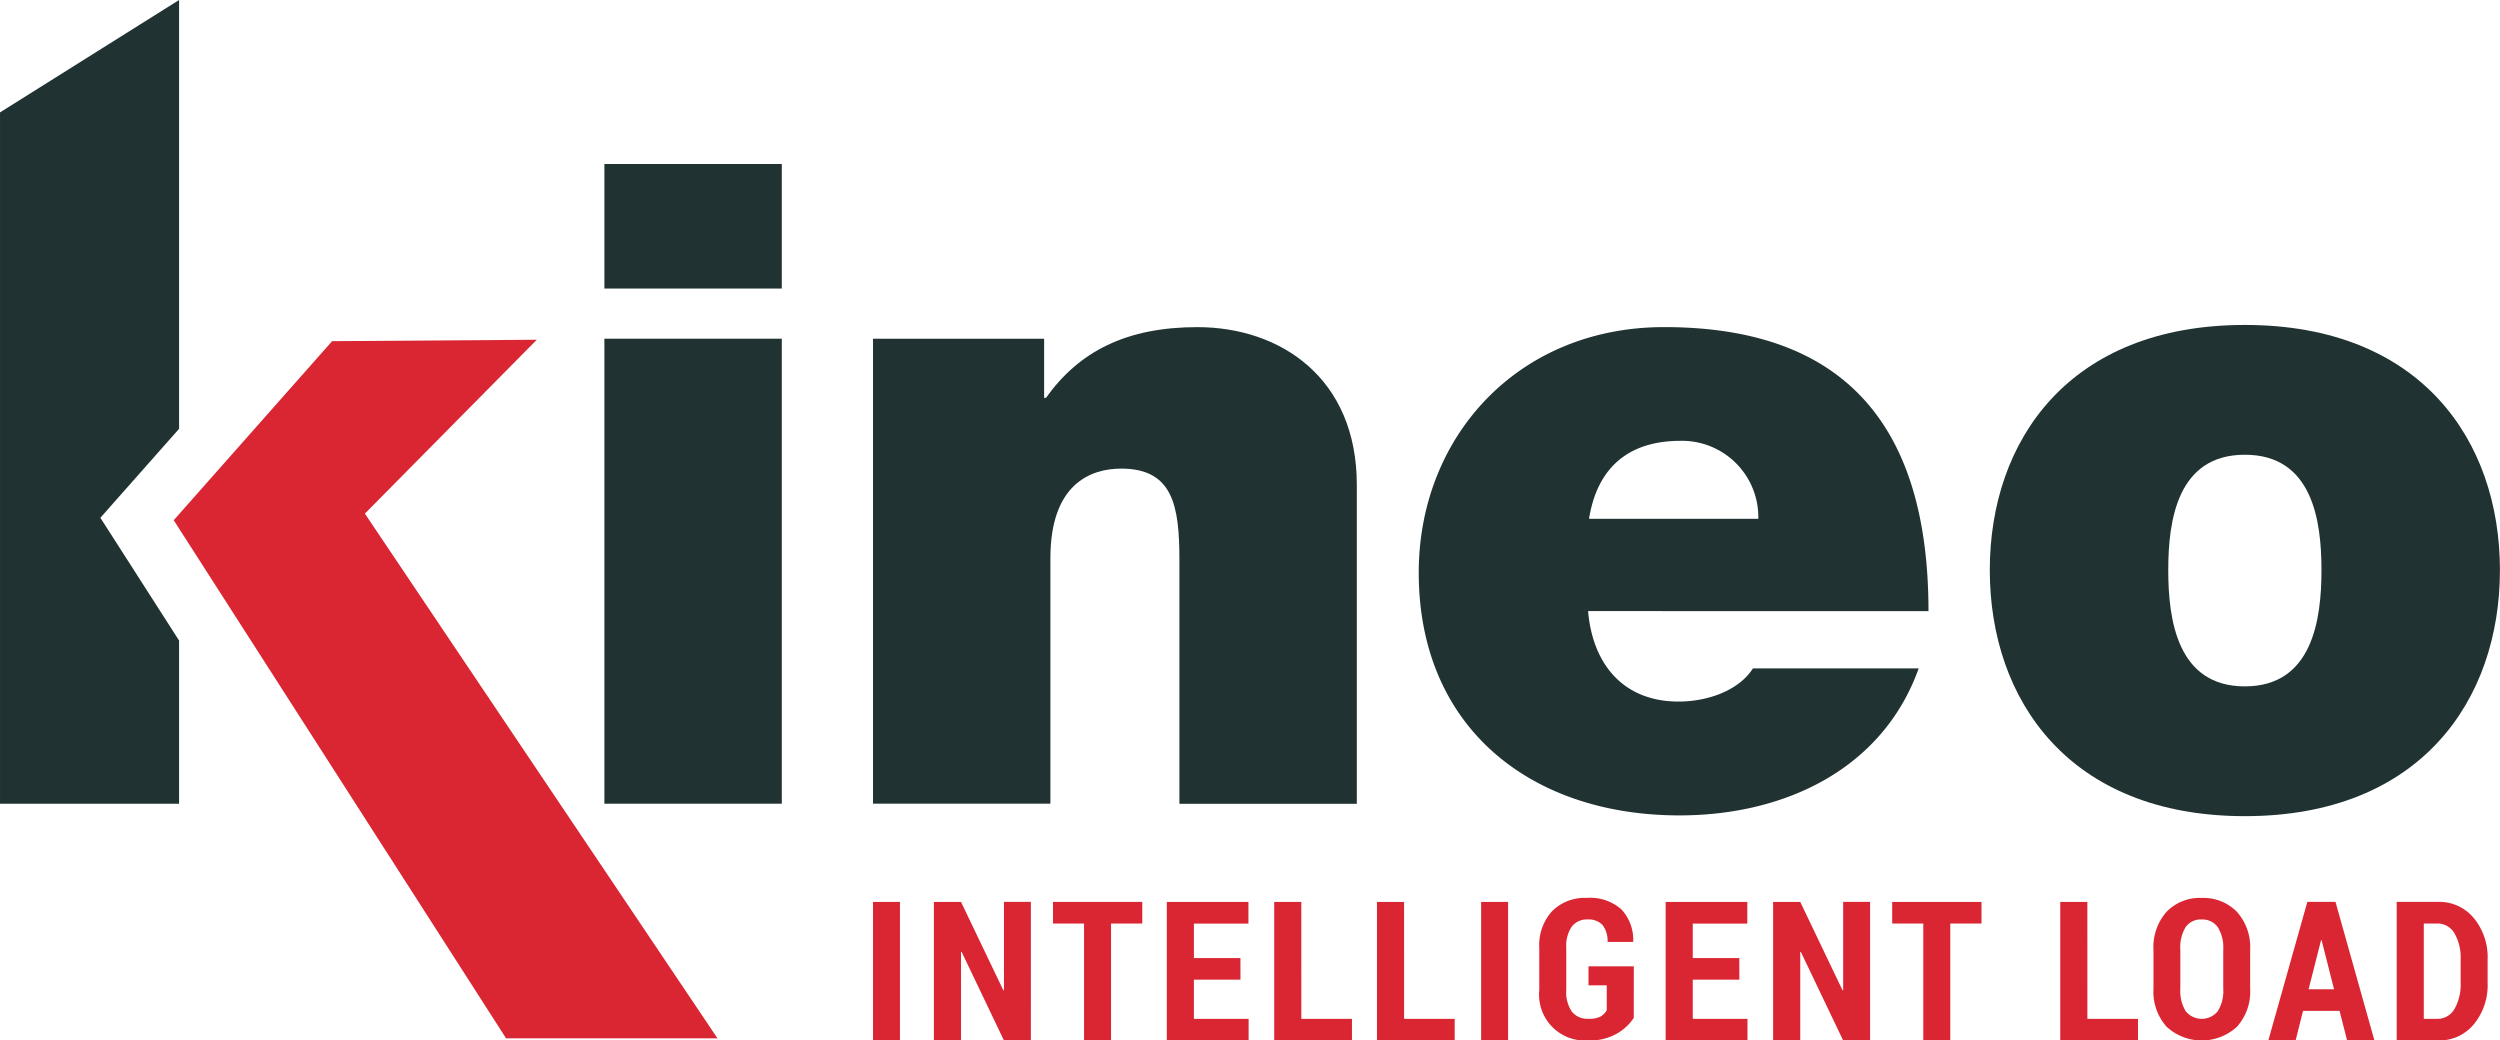
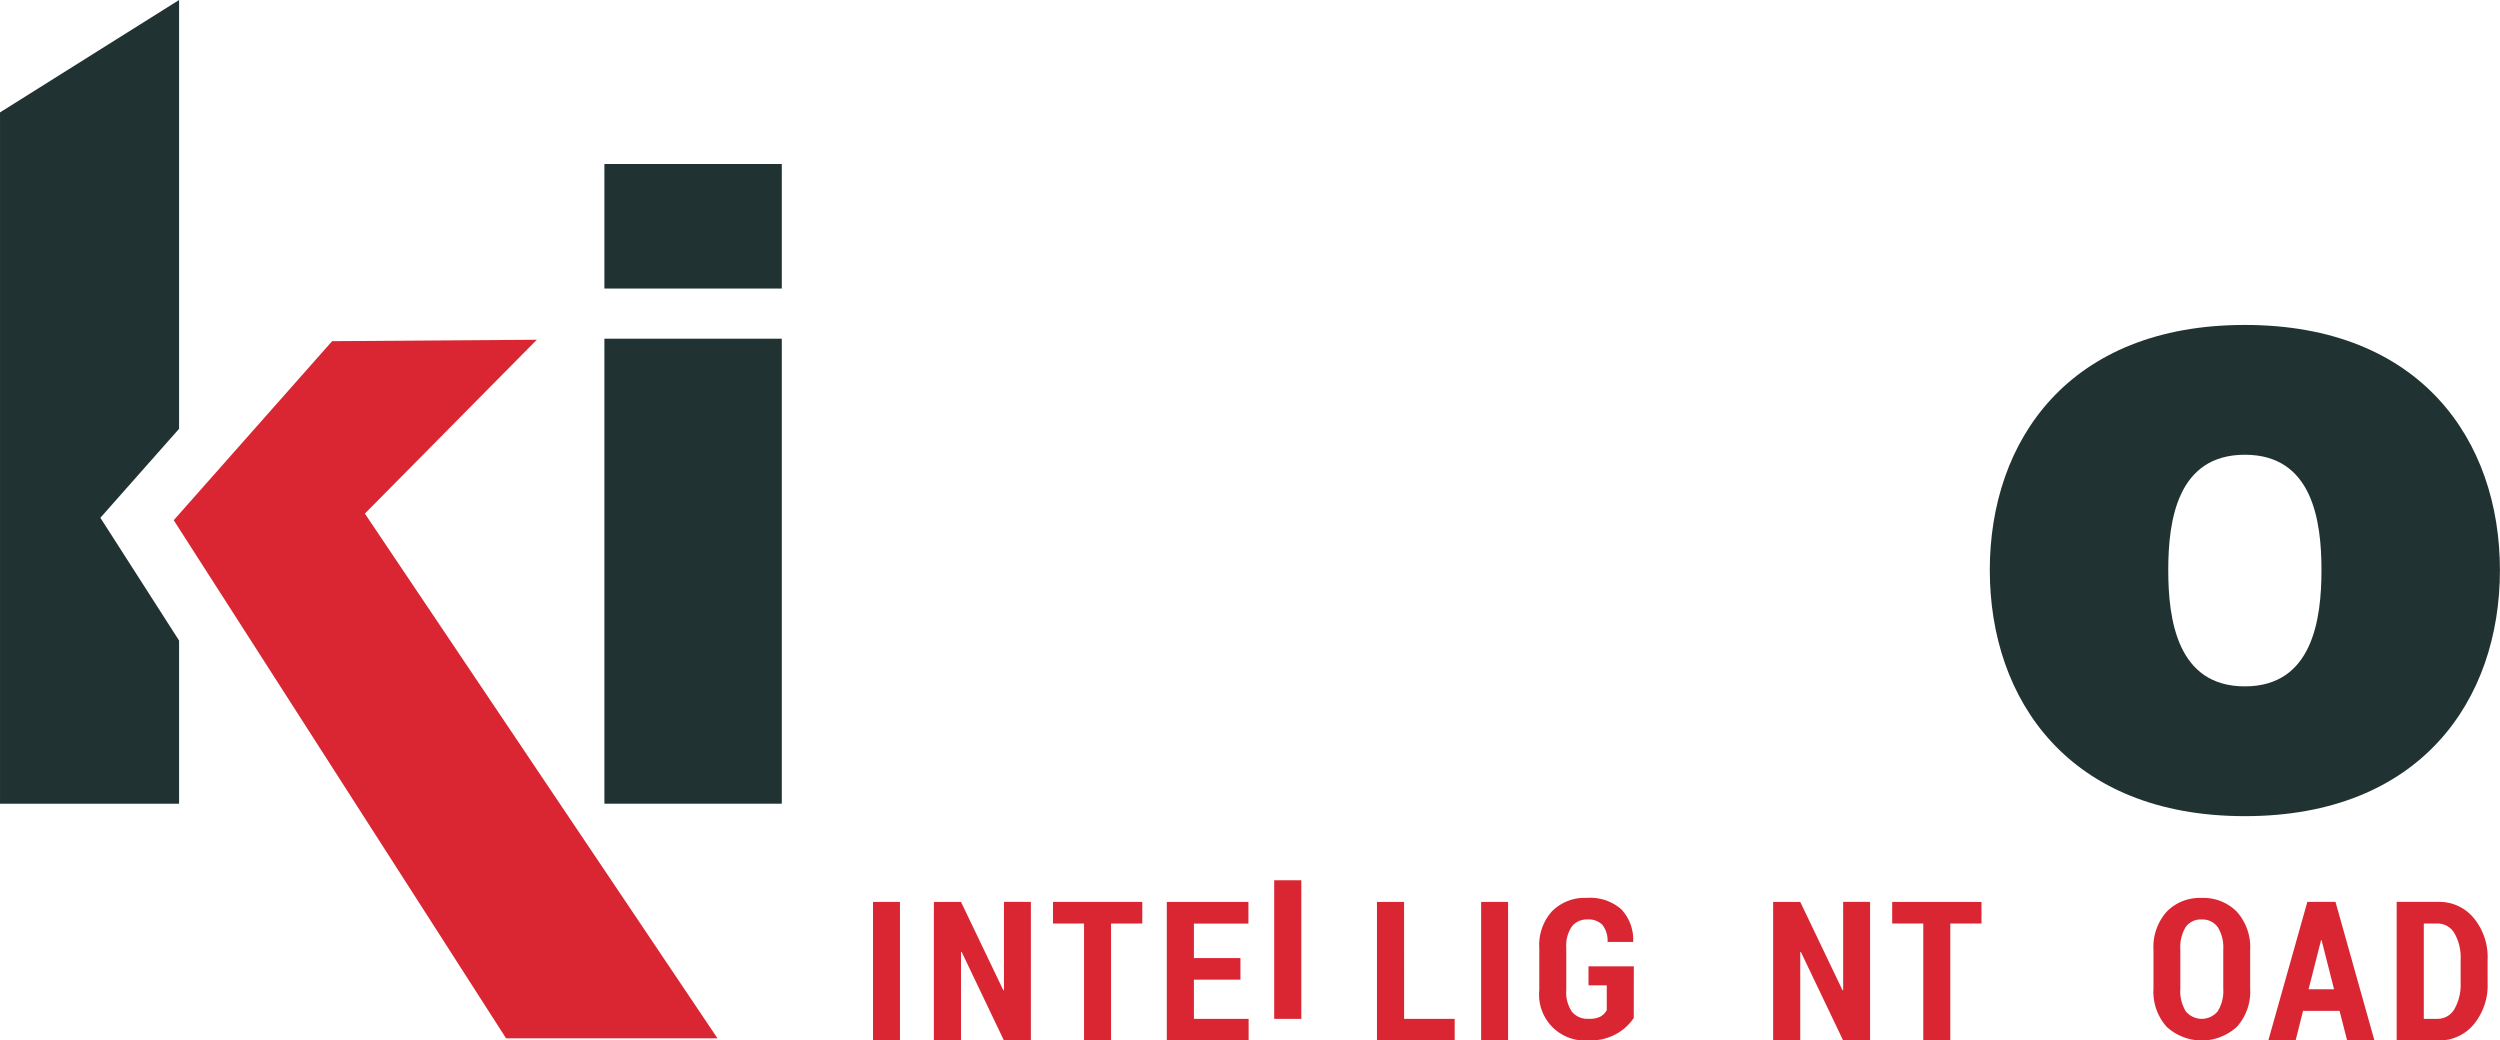
<svg xmlns="http://www.w3.org/2000/svg" width="175.199" height="72.915" viewBox="0 0 175.199 72.915">
  <defs>
    <style>.a{fill:#d92632;}.b{fill:#203232;}</style>
  </defs>
  <g transform="translate(60.263 -1131.81)">
    <g transform="translate(0.917 1194.736)">
      <rect class="a" width="1.888" height="9.709" transform="translate(0 0.28)" />
      <path class="a" d="M285.379,1468.759h-1.887l-2.966-6.209-.043.016v6.193h-1.9v-9.71h1.9l2.969,6.2.041-.014v-6.19h1.887Z" transform="translate(-274.316 -1458.77)" />
      <path class="a" d="M328.061,1460.565h-2.188v8.194h-1.892v-8.194h-2.176v-1.516h6.256Z" transform="translate(-309.191 -1458.77)" />
      <path class="a" d="M368.262,1464.5H365v2.748h3.834v1.514H363.1v-9.71h5.72v1.516H365v2.419h3.26Z" transform="translate(-342.511 -1458.77)" />
-       <path class="a" d="M403.963,1467.245h3.548v1.514h-5.45v-9.71h1.9Z" transform="translate(-373.946 -1458.77)" />
+       <path class="a" d="M403.963,1467.245h3.548h-5.45v-9.71h1.9Z" transform="translate(-373.946 -1458.77)" />
      <path class="a" d="M441.249,1467.245h3.545v1.514h-5.447v-9.71h1.9Z" transform="translate(-404.03 -1458.77)" />
      <rect class="a" width="1.888" height="9.709" transform="translate(42.618 0.28)" />
      <path class="a" d="M504.862,1466.015a3.5,3.5,0,0,1-1.182,1.1,3.772,3.772,0,0,1-1.994.479,3.214,3.214,0,0,1-3.446-3.515v-2.961a3.525,3.525,0,0,1,.909-2.593,3.235,3.235,0,0,1,2.412-.92,3.324,3.324,0,0,1,2.419.79,3.118,3.118,0,0,1,.843,2.26l-.016.038h-1.781a1.811,1.811,0,0,0-.362-1.2,1.356,1.356,0,0,0-1.051-.376,1.322,1.322,0,0,0-1.087.489,2.365,2.365,0,0,0-.394,1.493v2.979a2.377,2.377,0,0,0,.4,1.51,1.4,1.4,0,0,0,1.157.49,1.729,1.729,0,0,0,.836-.154,1.155,1.155,0,0,0,.444-.453v-1.74h-1.28V1462.4h3.176Z" transform="translate(-451.548 -1457.607)" />
-       <path class="a" d="M549.266,1464.5H546v2.748h3.835v1.514H544.1v-9.71h5.724v1.516H546v2.419h3.262Z" transform="translate(-488.552 -1458.77)" />
      <path class="a" d="M589.878,1468.759h-1.887l-2.966-6.209-.041.016v6.193h-1.9v-9.71h1.9l2.966,6.2.041-.014v-6.19h1.887Z" transform="translate(-520.003 -1458.77)" />
      <path class="a" d="M632.56,1460.565h-2.189v8.194h-1.892v-8.194H626.3v-1.516h6.257Z" transform="translate(-554.876 -1458.77)" />
-       <path class="a" d="M689.172,1467.245h3.547v1.514h-5.448v-9.71h1.9Z" transform="translate(-604.069 -1458.77)" />
      <path class="a" d="M727.867,1463.968a3.67,3.67,0,0,1-.926,2.667,3.638,3.638,0,0,1-4.929,0,3.687,3.687,0,0,1-.92-2.667v-2.721a3.721,3.721,0,0,1,.92-2.67,3.23,3.23,0,0,1,2.455-.969,3.276,3.276,0,0,1,2.468.969,3.7,3.7,0,0,1,.932,2.67Zm-1.885-2.743a2.666,2.666,0,0,0-.389-1.575,1.307,1.307,0,0,0-1.126-.53,1.276,1.276,0,0,0-1.119.528,2.718,2.718,0,0,0-.374,1.576v2.745a2.7,2.7,0,0,0,.38,1.582,1.448,1.448,0,0,0,2.239,0,2.666,2.666,0,0,0,.389-1.582Z" transform="translate(-631.357 -1457.607)" />
      <path class="a" d="M767.755,1466.685h-2.56l-.52,2.074h-1.913l2.735-9.71h1.972l2.729,9.71h-1.913Zm-2.172-1.512h1.786l-.872-3.434h-.042Z" transform="translate(-664.979 -1458.77)" />
      <path class="a" d="M809.334,1468.758v-9.711h2.932a3.121,3.121,0,0,1,2.47,1.133,4.3,4.3,0,0,1,.971,2.909v1.633a4.3,4.3,0,0,1-.971,2.908,3.123,3.123,0,0,1-2.47,1.127Zm1.9-8.195v6.68h.927a1.36,1.36,0,0,0,1.223-.691,3.419,3.419,0,0,0,.432-1.831v-1.649a3.393,3.393,0,0,0-.432-1.823,1.362,1.362,0,0,0-1.223-.686Z" transform="translate(-702.556 -1458.769)" />
    </g>
    <g transform="translate(-60.263 1131.81)">
      <path class="b" d="M171.464,1200.043H159.032v-8.728h12.432Zm-12.432,3.515h12.432v32.587H159.032Z" transform="translate(-116.676 -1179.822)" />
-       <path class="b" d="M256.494,1251.3h11.992v4.144h.127c2.323-3.265,5.651-4.959,10.61-4.959,5.839,0,11.176,3.579,11.176,11.052v22.351H277.966V1266.8c0-3.767-.439-6.4-4.08-6.4-2.136,0-4.961,1.069-4.961,6.28v17.2H256.494Z" transform="translate(-195.314 -1227.56)" />
-       <path class="b" d="M466.4,1270.385c.314,3.7,2.45,6.34,6.342,6.34,2.008,0,4.206-.753,5.209-2.322h11.616c-2.511,7.031-9.356,10.3-16.764,10.3-10.422,0-18.271-6.154-18.271-17.014,0-9.483,6.908-17.206,17.2-17.206,12.935,0,18.523,7.219,18.523,19.905Zm11.929-6.468a5.349,5.349,0,0,0-5.463-5.463c-3.7,0-5.839,1.946-6.4,5.463Z" transform="translate(-355.107 -1227.56)" />
      <path class="b" d="M679.6,1284.136c-12.315,0-17.874-8.148-17.874-17.242s5.559-17.182,17.874-17.182,17.876,8.084,17.876,17.182-5.559,17.242-17.876,17.242m0-25.328c-4.736,0-5.368,4.612-5.368,8.086s.632,8.147,5.368,8.147,5.37-4.673,5.37-8.147-.632-8.086-5.37-8.086" transform="translate(-522.282 -1226.94)" />
      <path class="a" d="M13.867,1255.166l14.345-.1L16.163,1267.25l24.712,36.773H26.059L2.767,1267.713Z" transform="translate(9.407 -1231.257)" />
      <path class="b" d="M-52.509,1169.218l-.72-1.121.883-1,4.633-5.237V1131.81l-12.549,7.877v48.446h12.549V1176.7Z" transform="translate(60.263 -1131.81)" />
    </g>
  </g>
</svg>